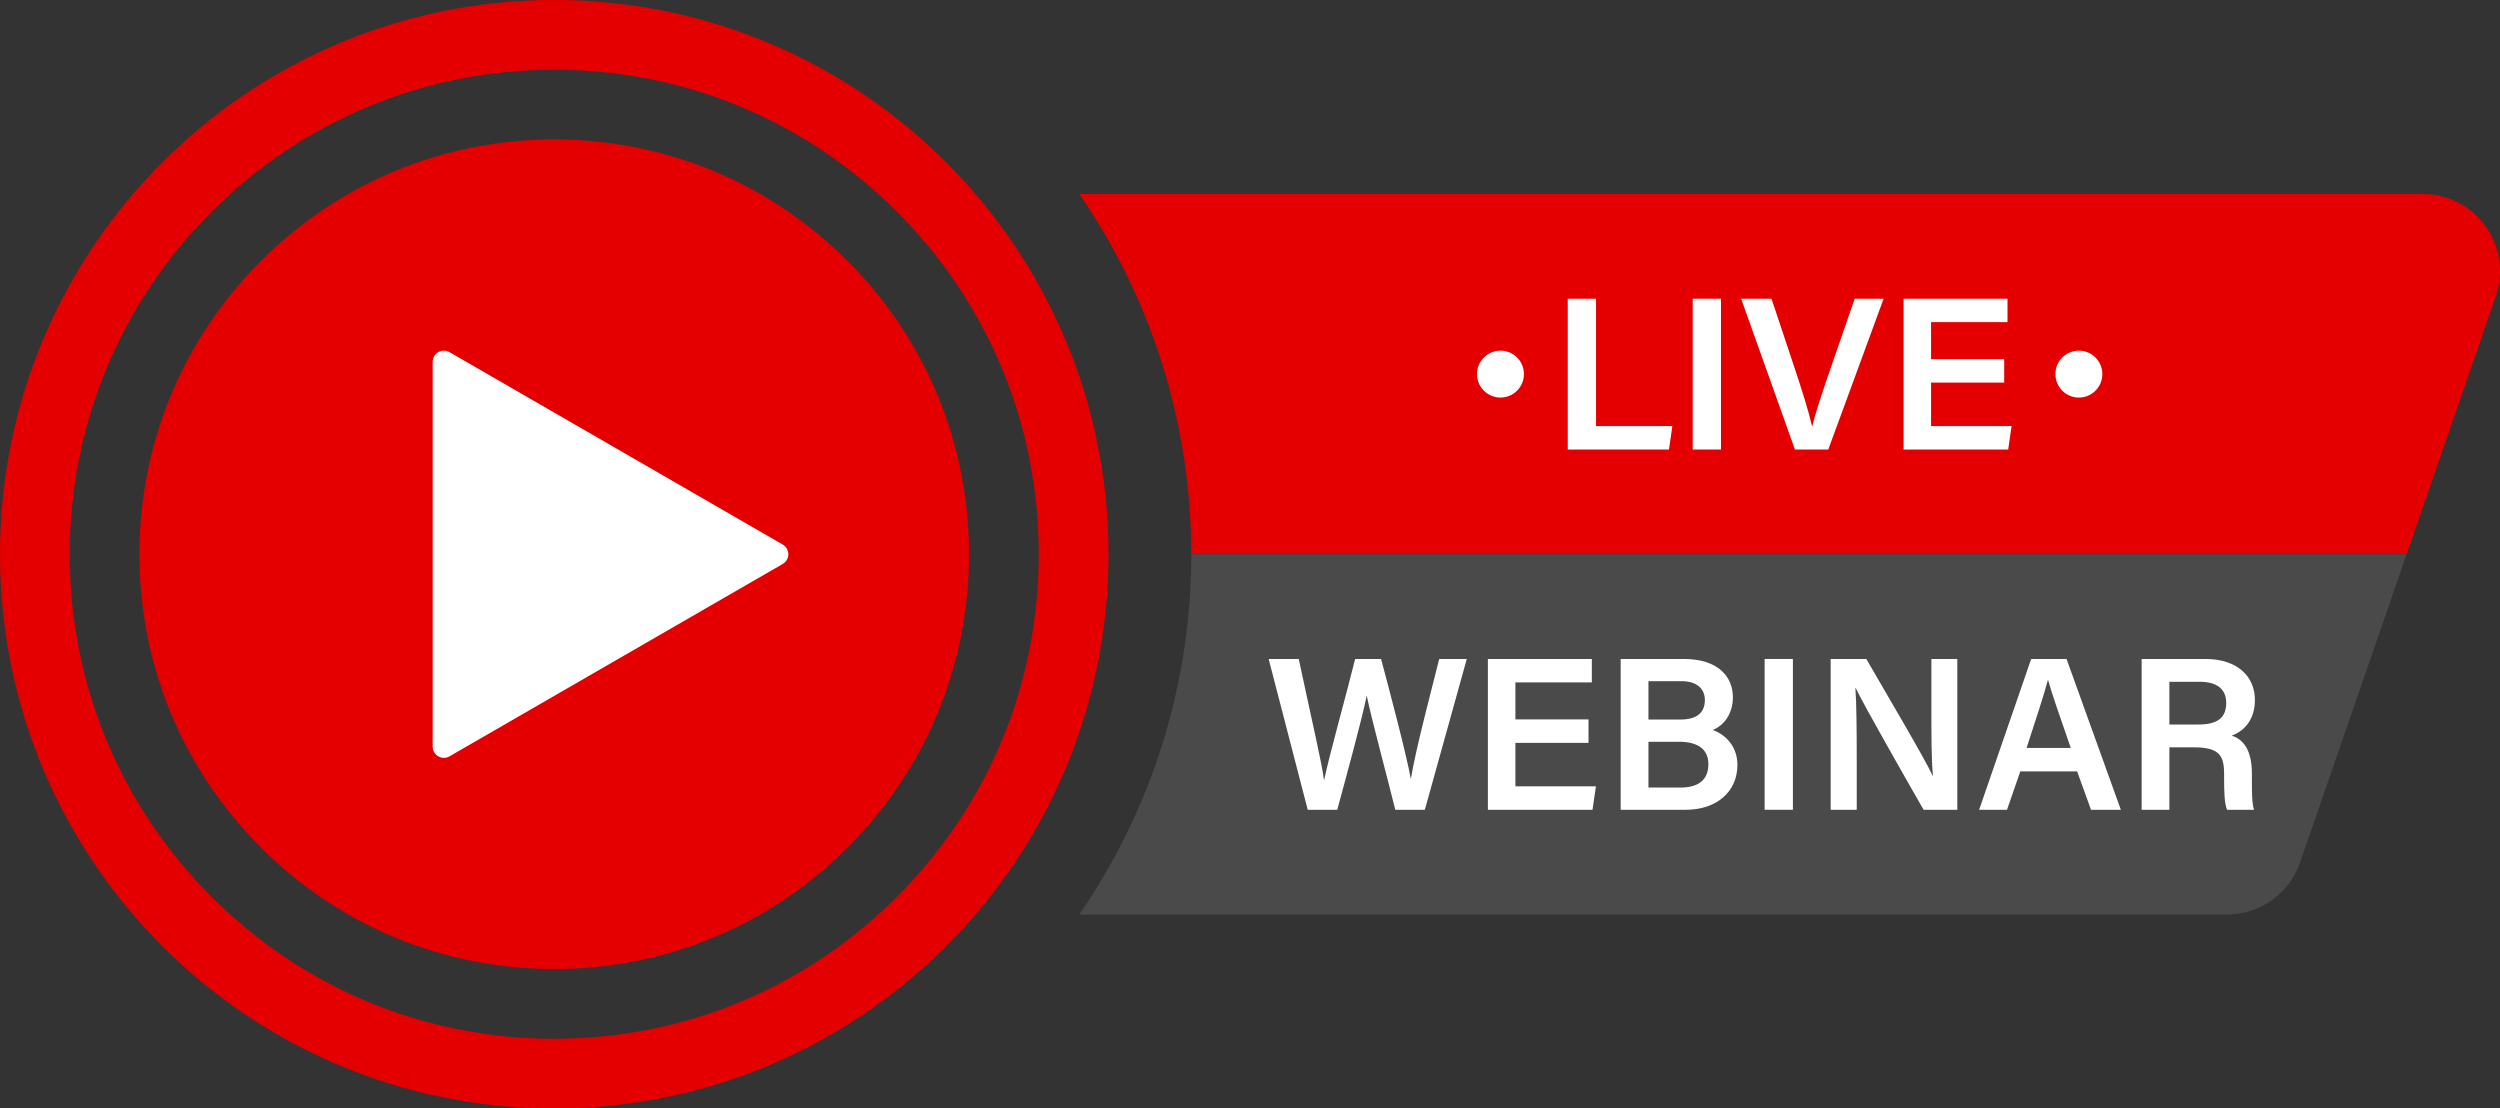
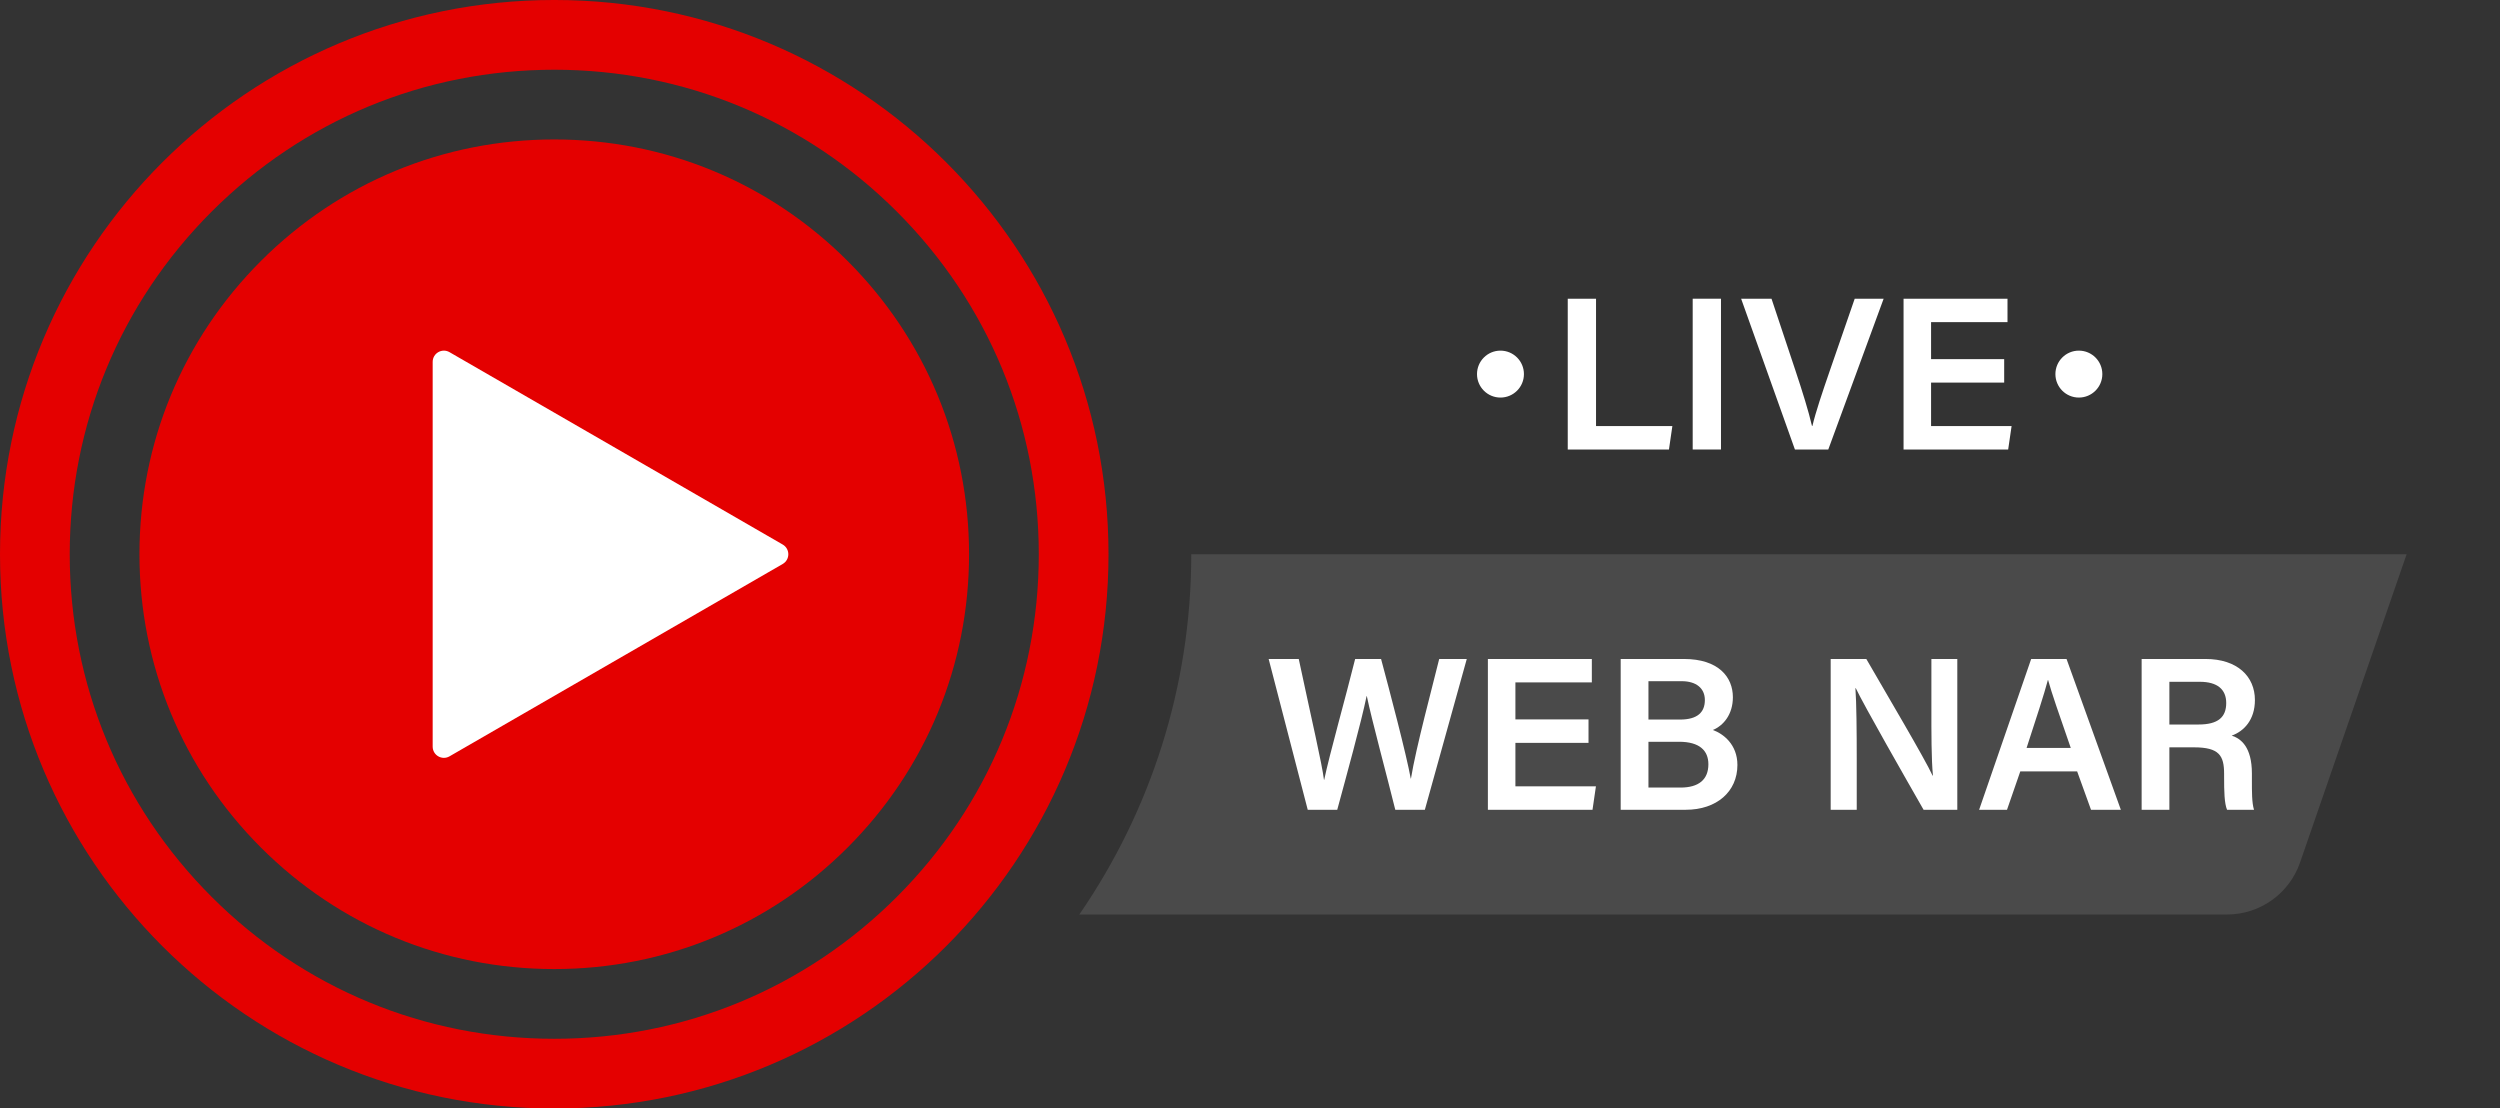
<svg xmlns="http://www.w3.org/2000/svg" height="431.6" preserveAspectRatio="xMidYMid meet" version="1.0" viewBox="0.0 0.0 973.4 431.6" width="973.4" zoomAndPan="magnify">
  <rect x="0.0" y="0.0" width="973.4" height="431.6" fill="#333333" stroke="none" />
  <defs>
    <clipPath id="a">
      <path d="M 420 75 L 973.41 75 L 973.41 216 L 420 216 Z M 420 75" />
    </clipPath>
    <clipPath id="b">
      <path d="M 0 0 L 432 0 L 432 431.609 L 0 431.609 Z M 0 0" />
    </clipPath>
  </defs>
  <g>
    <g clip-path="url(#a)" id="change1_3">
-       <path d="M 971.738 115.438 L 937.043 215.797 L 463.832 215.797 C 463.832 163.785 447.723 115.441 420.242 75.527 L 943.309 75.527 C 963.98 75.527 978.488 95.902 971.738 115.438" fill="#e40000" />
-     </g>
+       </g>
    <g id="change2_1">
      <path d="M 610.418 116.305 L 621.43 116.305 L 621.43 165.895 L 651.152 165.895 L 649.824 175.02 L 610.418 175.02 L 610.418 116.305" fill="#fff" />
    </g>
    <g id="change2_2">
      <path d="M 670.082 116.305 L 670.082 175.02 L 659.066 175.02 L 659.066 116.305 L 670.082 116.305" fill="#fff" />
    </g>
    <g id="change2_3">
      <path d="M 698.867 175.02 L 677.926 116.305 L 689.754 116.305 L 699.039 144.164 C 701.812 152.508 704.18 160.059 705.512 165.844 L 705.684 165.844 C 706.898 160.594 709.543 152.77 712.438 144.383 L 722.148 116.305 L 733.414 116.305 L 711.859 175.02 L 698.867 175.02" fill="#fff" />
    </g>
    <g id="change2_4">
      <path d="M 780.348 148.969 L 751.883 148.969 L 751.883 165.895 L 783.234 165.895 L 781.902 175.02 L 741.168 175.02 L 741.168 116.305 L 781.641 116.305 L 781.641 125.43 L 751.883 125.43 L 751.883 139.844 L 780.348 139.844 L 780.348 148.969" fill="#fff" />
    </g>
    <g id="change2_5">
      <path d="M 818.566 145.66 C 818.566 150.707 814.477 154.797 809.43 154.797 C 804.383 154.797 800.293 150.707 800.293 145.66 C 800.293 140.613 804.383 136.523 809.43 136.523 C 814.477 136.523 818.566 140.613 818.566 145.66" fill="#fff" />
    </g>
    <g id="change2_6">
      <path d="M 593.359 145.66 C 593.359 150.707 589.27 154.797 584.223 154.797 C 579.176 154.797 575.086 150.707 575.086 145.66 C 575.086 140.613 579.176 136.523 584.223 136.523 C 589.27 136.523 593.359 140.613 593.359 145.66" fill="#fff" />
    </g>
    <g clip-path="url(#b)" id="change1_1">
      <path d="M 349.203 349.199 C 313.57 384.836 266.195 404.461 215.809 404.461 C 165.414 404.461 118.039 384.836 82.402 349.199 C 46.773 313.57 27.148 266.195 27.148 215.801 C 27.148 165.41 46.773 118.035 82.402 82.402 C 118.039 46.77 165.414 27.148 215.809 27.148 C 266.195 27.148 313.57 46.77 349.203 82.402 C 384.84 118.035 404.461 165.41 404.461 215.801 C 404.461 266.195 384.84 313.57 349.203 349.199 Z M 215.805 -0.004 C 96.617 -0.004 0 96.617 0 215.801 C 0 334.992 96.617 431.609 215.805 431.609 C 334.992 431.609 431.609 334.992 431.609 215.801 C 431.609 96.617 334.992 -0.004 215.805 -0.004" fill="#e40000" />
    </g>
    <g id="change1_2">
      <path d="M 330.008 101.602 C 299.504 71.098 258.941 54.297 215.809 54.297 C 172.664 54.297 132.105 71.098 101.602 101.602 C 71.098 132.105 54.297 172.66 54.297 215.801 C 54.297 258.941 71.098 299.504 101.602 330.008 C 132.105 360.512 172.664 377.312 215.809 377.312 C 258.941 377.312 299.504 360.512 330.008 330.008 C 360.512 299.504 377.312 258.941 377.312 215.801 C 377.312 172.66 360.512 132.105 330.008 101.602" fill="#e40000" />
    </g>
    <g id="change2_7">
      <path d="M 304.754 212.02 C 307.668 213.699 307.668 217.906 304.754 219.59 L 175.02 294.488 C 172.105 296.172 168.465 294.066 168.465 290.703 L 168.465 140.902 C 168.465 137.535 172.105 135.434 175.02 137.117 L 239.887 174.566 L 304.754 212.02" fill="#fff" />
    </g>
    <g id="change3_1">
      <path d="M 937.043 215.797 L 895.551 335.816 C 891.367 347.938 879.945 356.07 867.121 356.07 L 420.242 356.07 C 447.723 316.148 463.832 267.812 463.832 215.797 L 937.043 215.797" fill="#4a4a4a" />
    </g>
    <g id="change2_8">
      <path d="M 509.18 315.293 L 493.961 256.578 L 505.68 256.578 C 510.859 280.898 514.68 297.09 515.504 303.637 L 515.59 303.637 C 517.586 293.949 524.074 271.031 527.641 256.578 L 537.734 256.578 C 540.926 268.477 547.578 293.668 549.285 303.137 L 549.371 303.137 C 551.297 291.156 557.898 266.707 560.367 256.578 L 571.105 256.578 L 554.781 315.293 L 543.27 315.293 C 540.02 302.117 534.039 280.055 532.188 271.031 L 532.102 271.031 C 530.098 280.898 524.023 302.902 520.668 315.293 L 509.18 315.293" fill="#fff" />
    </g>
    <g id="change2_9">
      <path d="M 618.504 289.242 L 590.039 289.242 L 590.039 306.168 L 621.391 306.168 L 620.059 315.293 L 579.324 315.293 L 579.324 256.578 L 619.797 256.578 L 619.797 265.703 L 590.039 265.703 L 590.039 280.117 L 618.504 280.117 L 618.504 289.242" fill="#fff" />
    </g>
    <g id="change2_10">
      <path d="M 641.84 306.645 L 654.34 306.645 C 661.379 306.645 665.176 303.57 665.176 297.566 C 665.176 292.27 661.766 288.816 653.781 288.816 L 641.84 288.816 Z M 654.148 280.168 C 661.027 280.168 663.805 277.238 663.805 272.566 C 663.805 267.957 660.383 265.227 654.801 265.227 L 641.84 265.227 L 641.84 280.168 Z M 631.031 256.578 L 655.617 256.578 C 669.195 256.578 674.715 263.676 674.715 271.477 C 674.715 278.168 671.062 282.516 666.914 284.23 C 670.918 285.656 676.48 289.816 676.48 297.848 C 676.48 308.242 668.398 315.293 656.371 315.293 L 631.031 315.293 L 631.031 256.578" fill="#fff" />
    </g>
    <g id="change2_11">
-       <path d="M 698.082 256.578 L 698.082 315.293 L 687.07 315.293 L 687.07 256.578 L 698.082 256.578" fill="#fff" />
-     </g>
+       </g>
    <g id="change2_12">
      <path d="M 712.793 315.293 L 712.793 256.578 L 726.668 256.578 C 734.375 269.945 749.562 295.586 752.465 301.98 L 752.609 301.98 C 751.98 295.367 752.008 285.492 752.008 275.871 L 752.008 256.578 L 762.094 256.578 L 762.094 315.293 L 748.965 315.293 C 742.16 303.387 725.738 274.66 722.566 267.945 L 722.422 267.945 C 722.848 273.613 722.938 284.953 722.938 295.496 L 722.938 315.293 L 712.793 315.293" fill="#fff" />
    </g>
    <g id="change2_13">
      <path d="M 806.273 291.219 C 801.613 277.781 798.812 269.77 797.445 264.766 L 797.363 264.766 C 795.918 270.277 792.812 279.734 789.07 291.219 Z M 786.625 300.344 L 781.449 315.293 L 770.59 315.293 L 790.859 256.578 L 804.629 256.578 L 825.773 315.293 L 814.156 315.293 L 808.754 300.344 L 786.625 300.344" fill="#fff" />
    </g>
    <g id="change2_14">
      <path d="M 844.668 282.094 L 856.039 282.094 C 863.688 282.094 866.801 279.203 866.801 273.711 C 866.801 268.434 863.355 265.465 856.539 265.465 L 844.668 265.465 Z M 844.668 290.984 L 844.668 315.293 L 833.867 315.293 L 833.867 256.578 L 858.691 256.578 C 871.238 256.578 877.973 263.453 877.973 272.555 C 877.973 280.352 873.652 284.738 868.934 286.422 C 872.488 287.566 876.801 290.781 876.801 301.184 L 876.801 303.953 C 876.801 307.934 876.758 312.645 877.625 315.293 L 867.121 315.293 C 866.078 312.746 865.977 308.289 865.977 302.305 L 865.977 301.312 C 865.977 294.227 864.102 290.984 854.273 290.984 L 844.668 290.984" fill="#fff" />
    </g>
  </g>
</svg>